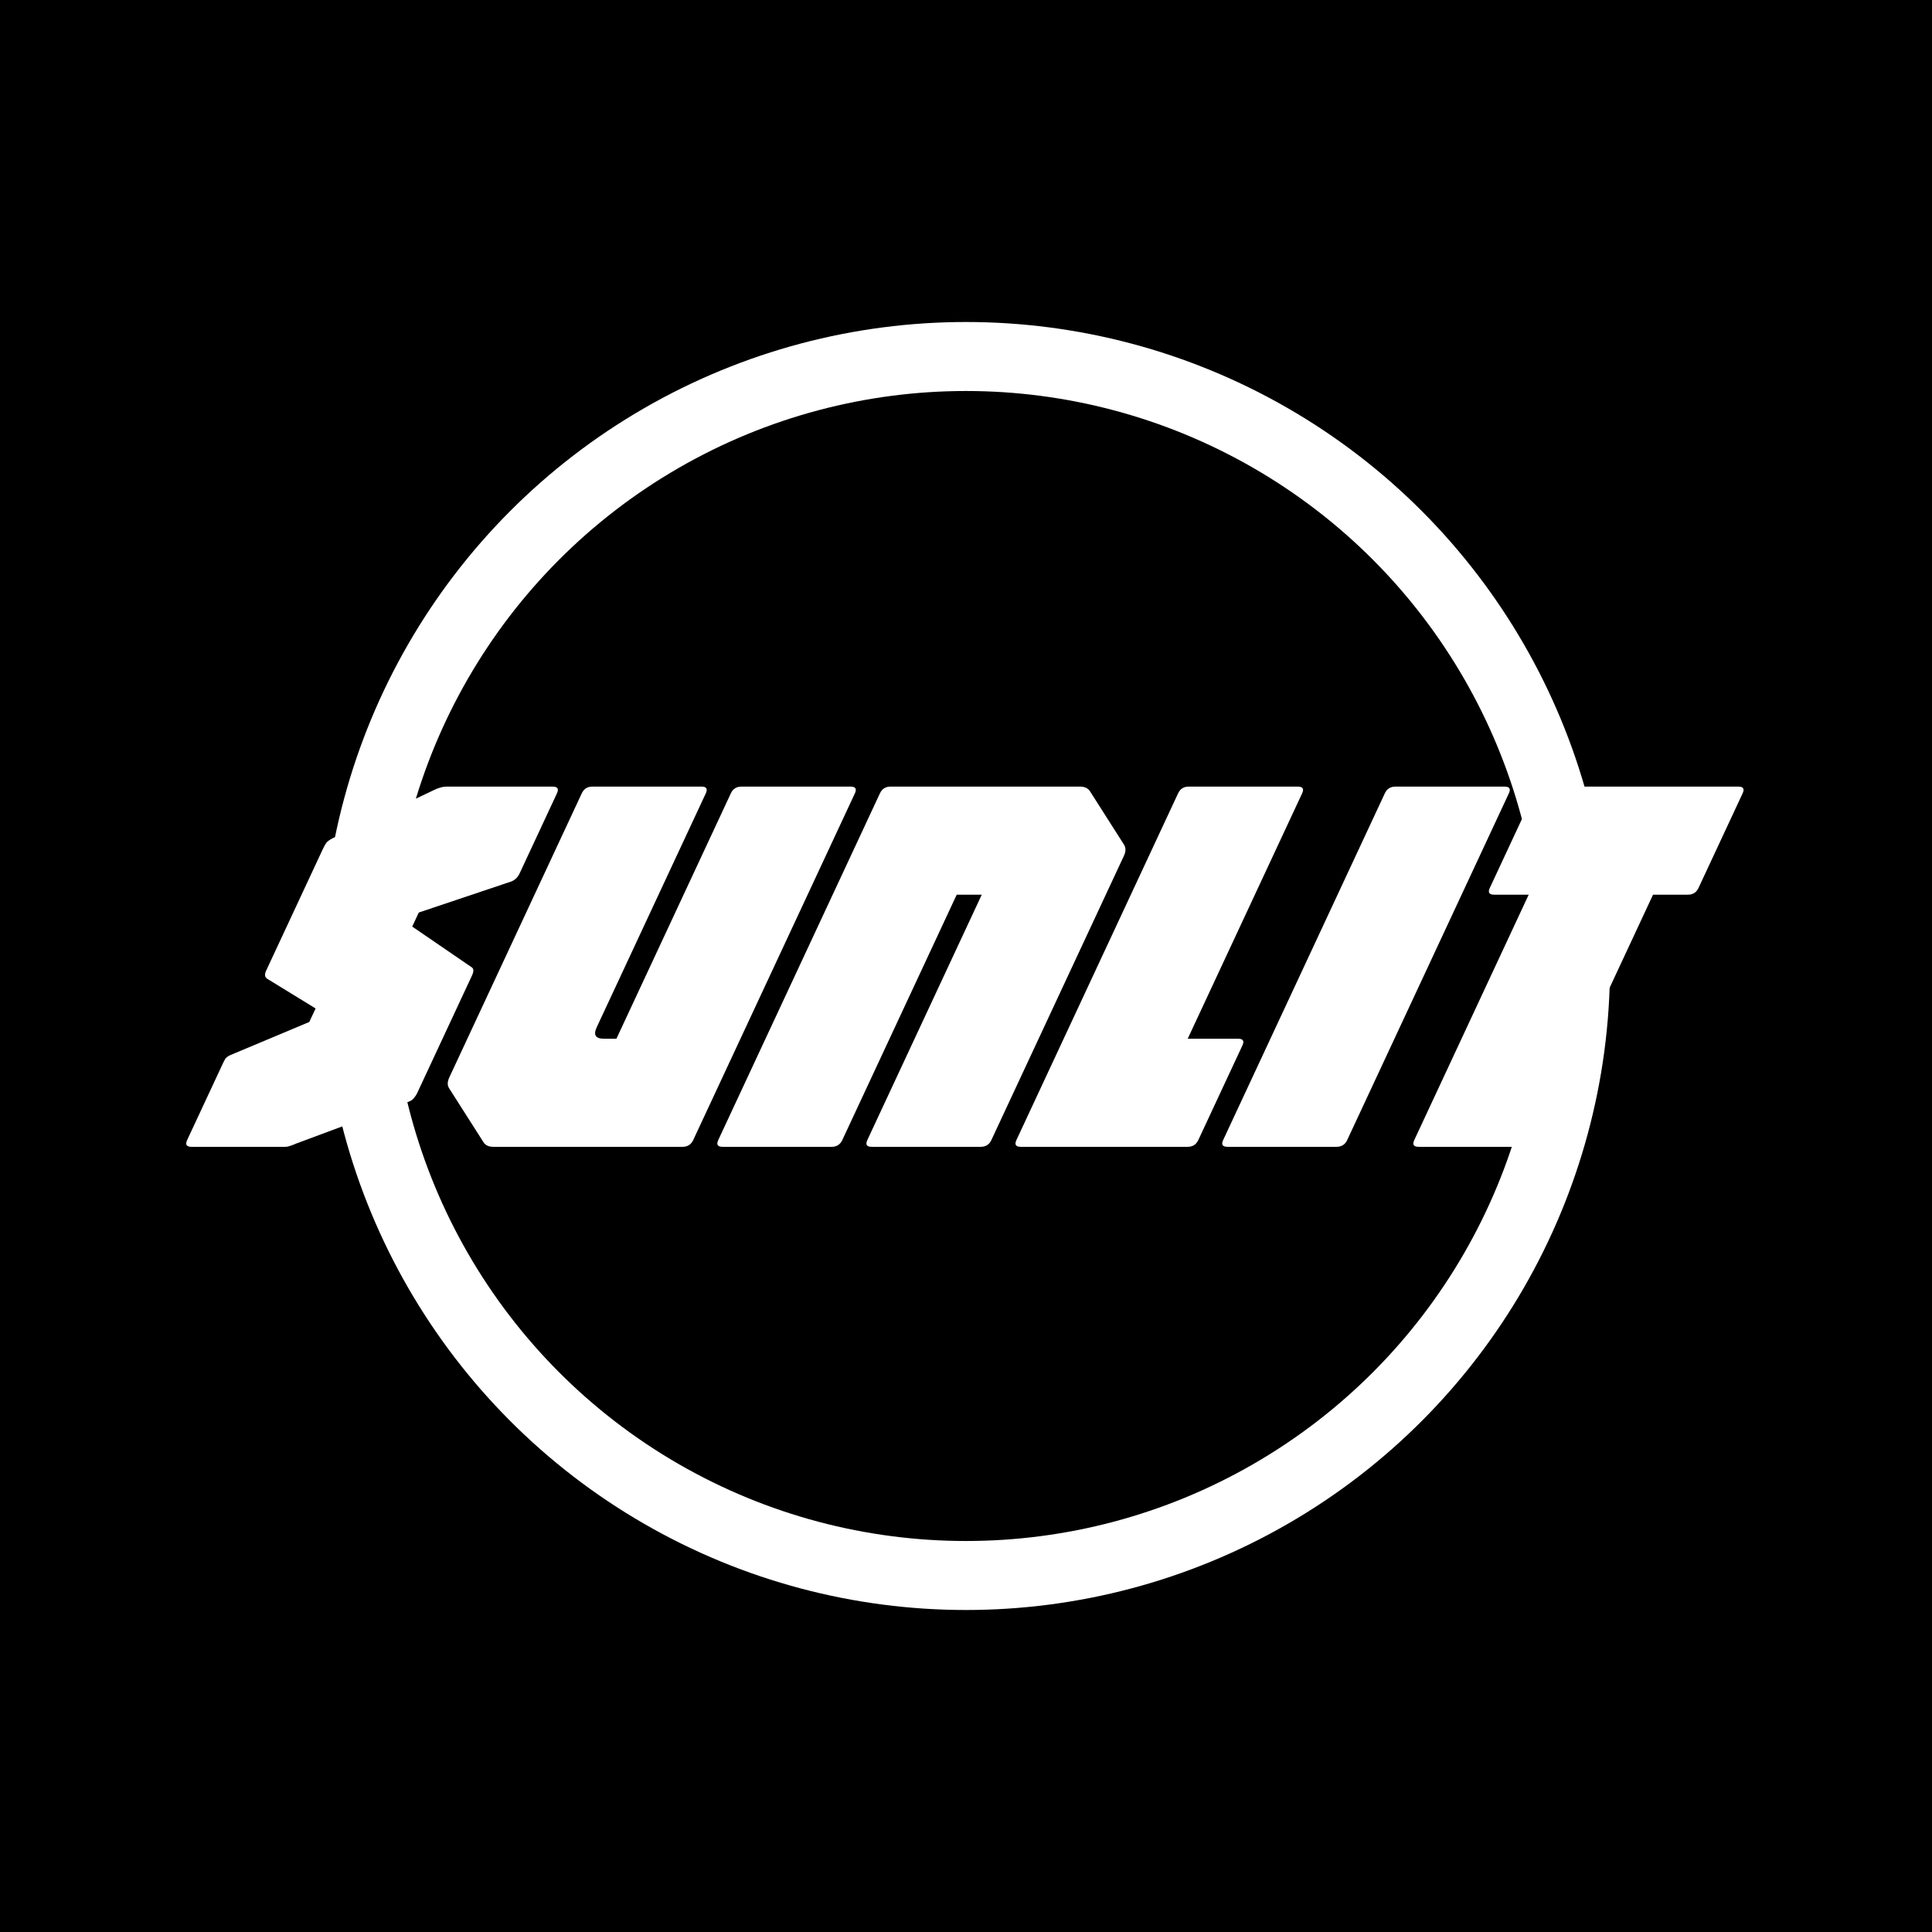
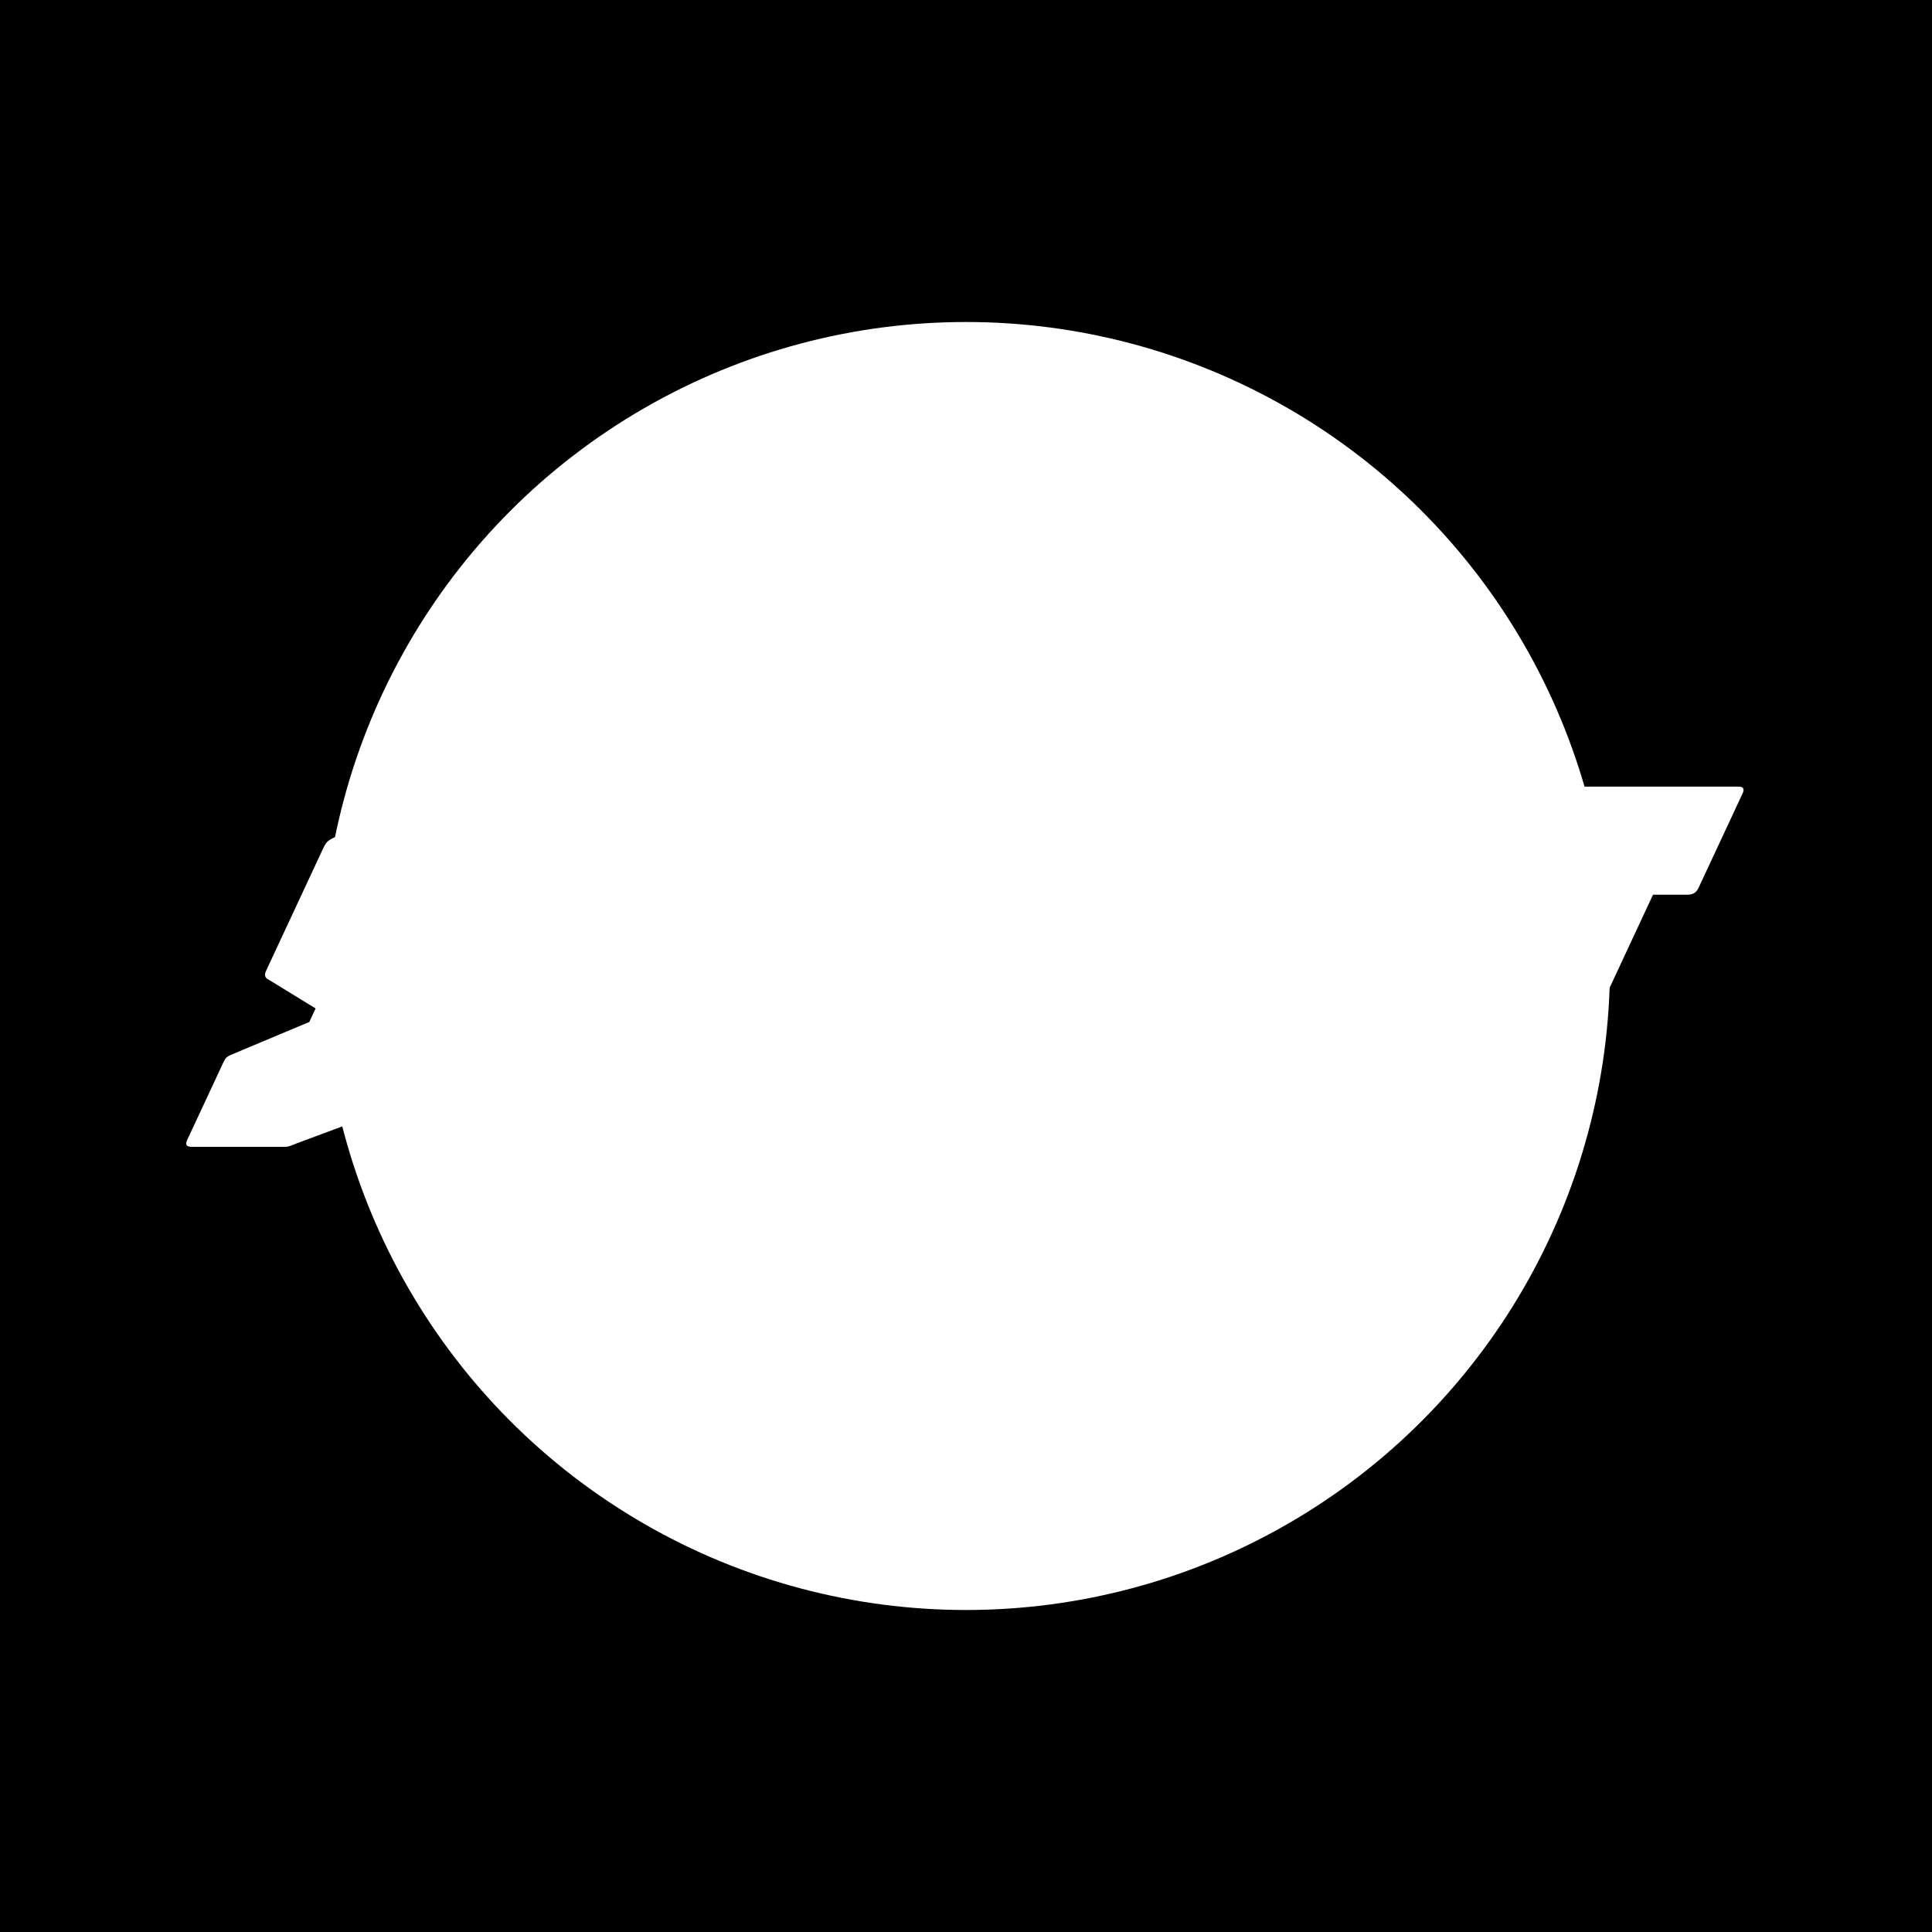
<svg xmlns="http://www.w3.org/2000/svg" width="420" height="420" viewBox="0 0 420 420" fill="none">
  <rect width="420" height="420" fill="black" />
  <g filter="url(#filter0_f_4_12)">
    <circle cx="210" cy="210" r="140" fill="white" />
  </g>
  <g filter="url(#filter1_f_4_12)">
-     <circle cx="210" cy="210" r="125" fill="black" />
-   </g>
+     </g>
  <path d="M41.62 249.307C40.54 249.307 40.228 248.818 40.685 247.839L48.41 231.273C48.629 230.803 48.824 230.431 48.995 230.157C49.228 229.843 49.615 229.569 50.156 229.334L67.24 222.167L68.609 219.23L58.076 212.768C57.549 212.415 57.477 211.828 57.861 211.006L70.188 184.57C70.48 183.944 70.733 183.493 70.947 183.219C71.18 182.906 71.637 182.573 72.32 182.22L94.308 171.764C94.764 171.529 95.213 171.352 95.657 171.235C96.119 171.078 96.652 171 97.257 171H120.138C121.218 171 121.53 171.49 121.074 172.469L112.965 189.857C112.563 190.719 111.965 191.306 111.171 191.62L91.039 198.375L89.614 201.43L102.487 210.242C103.008 210.516 103.04 211.143 102.583 212.122L90.667 237.676C90.521 237.989 90.301 238.322 90.007 238.675C89.774 238.988 89.44 239.242 89.003 239.438L64.376 248.603C64.044 248.759 63.647 248.916 63.185 249.072C62.766 249.229 62.384 249.307 62.038 249.307H41.62Z" fill="white" />
  <path d="M107.233 249.307C106.239 249.307 105.53 248.975 105.106 248.309L97.621 236.56C97.222 235.933 97.241 235.15 97.679 234.21L126.47 172.469C126.926 171.49 127.695 171 128.775 171H152.499C153.579 171 153.891 171.49 153.434 172.469L129.712 223.342C128.945 224.987 129.468 225.809 131.283 225.809H134.006L158.879 172.469C159.335 171.49 160.104 171 161.184 171H184.908C185.988 171 186.3 171.49 185.843 172.469L150.698 247.839C150.241 248.818 149.473 249.307 148.392 249.307H107.233Z" fill="white" />
  <path d="M157.078 249.307C155.998 249.307 155.686 248.818 156.142 247.839L191.288 172.469C191.745 171.49 192.513 171 193.593 171H234.753C235.747 171 236.465 171.313 236.907 171.94L244.392 183.689C244.773 184.355 244.754 185.138 244.334 186.039L215.516 247.839C215.059 248.818 214.291 249.307 213.211 249.307H189.487C188.407 249.307 188.095 248.818 188.551 247.839L213.425 194.498H207.98L183.107 247.839C182.65 248.818 181.882 249.307 180.801 249.307H157.078Z" fill="white" />
  <path d="M221.896 249.307C220.816 249.307 220.504 248.818 220.961 247.839L256.106 172.469C256.563 171.49 257.331 171 258.412 171H282.135C283.215 171 283.527 171.49 283.071 172.469L258.198 225.809H269.152C270.232 225.809 270.544 226.299 270.087 227.278L260.5 247.839C260.043 248.818 259.275 249.307 258.194 249.307H221.896Z" fill="white" />
  <path d="M266.839 249.307C265.758 249.307 265.446 248.818 265.903 247.839L301.049 172.469C301.505 171.49 302.274 171 303.354 171H327.077C328.158 171 328.47 171.49 328.013 172.469L292.867 247.839C292.411 248.818 291.642 249.307 290.562 249.307H266.839Z" fill="white" />
  <path d="M308.387 249.307C307.307 249.307 306.995 248.818 307.451 247.839L332.325 194.498H324.806C323.725 194.498 323.414 194.009 323.87 193.029L333.458 172.469C333.914 171.49 334.683 171 335.763 171H377.895C378.975 171 379.287 171.49 378.831 172.469L369.243 193.029C368.786 194.009 368.018 194.498 366.938 194.498H359.354L334.481 247.839C334.024 248.818 333.256 249.307 332.175 249.307H308.387Z" fill="white" />
  <defs>
    <filter id="filter0_f_4_12" x="40" y="40" width="340" height="340" filterUnits="userSpaceOnUse" color-interpolation-filters="sRGB">
      <feFlood flood-opacity="0" result="BackgroundImageFix" />
      <feBlend mode="normal" in="SourceGraphic" in2="BackgroundImageFix" result="shape" />
      <feGaussianBlur stdDeviation="15" result="effect1_foregroundBlur_4_12" />
    </filter>
    <filter id="filter1_f_4_12" x="84" y="84" width="252" height="252" filterUnits="userSpaceOnUse" color-interpolation-filters="sRGB">
      <feFlood flood-opacity="0" result="BackgroundImageFix" />
      <feBlend mode="normal" in="SourceGraphic" in2="BackgroundImageFix" result="shape" />
      <feGaussianBlur stdDeviation="0.5" result="effect1_foregroundBlur_4_12" />
    </filter>
  </defs>
</svg>